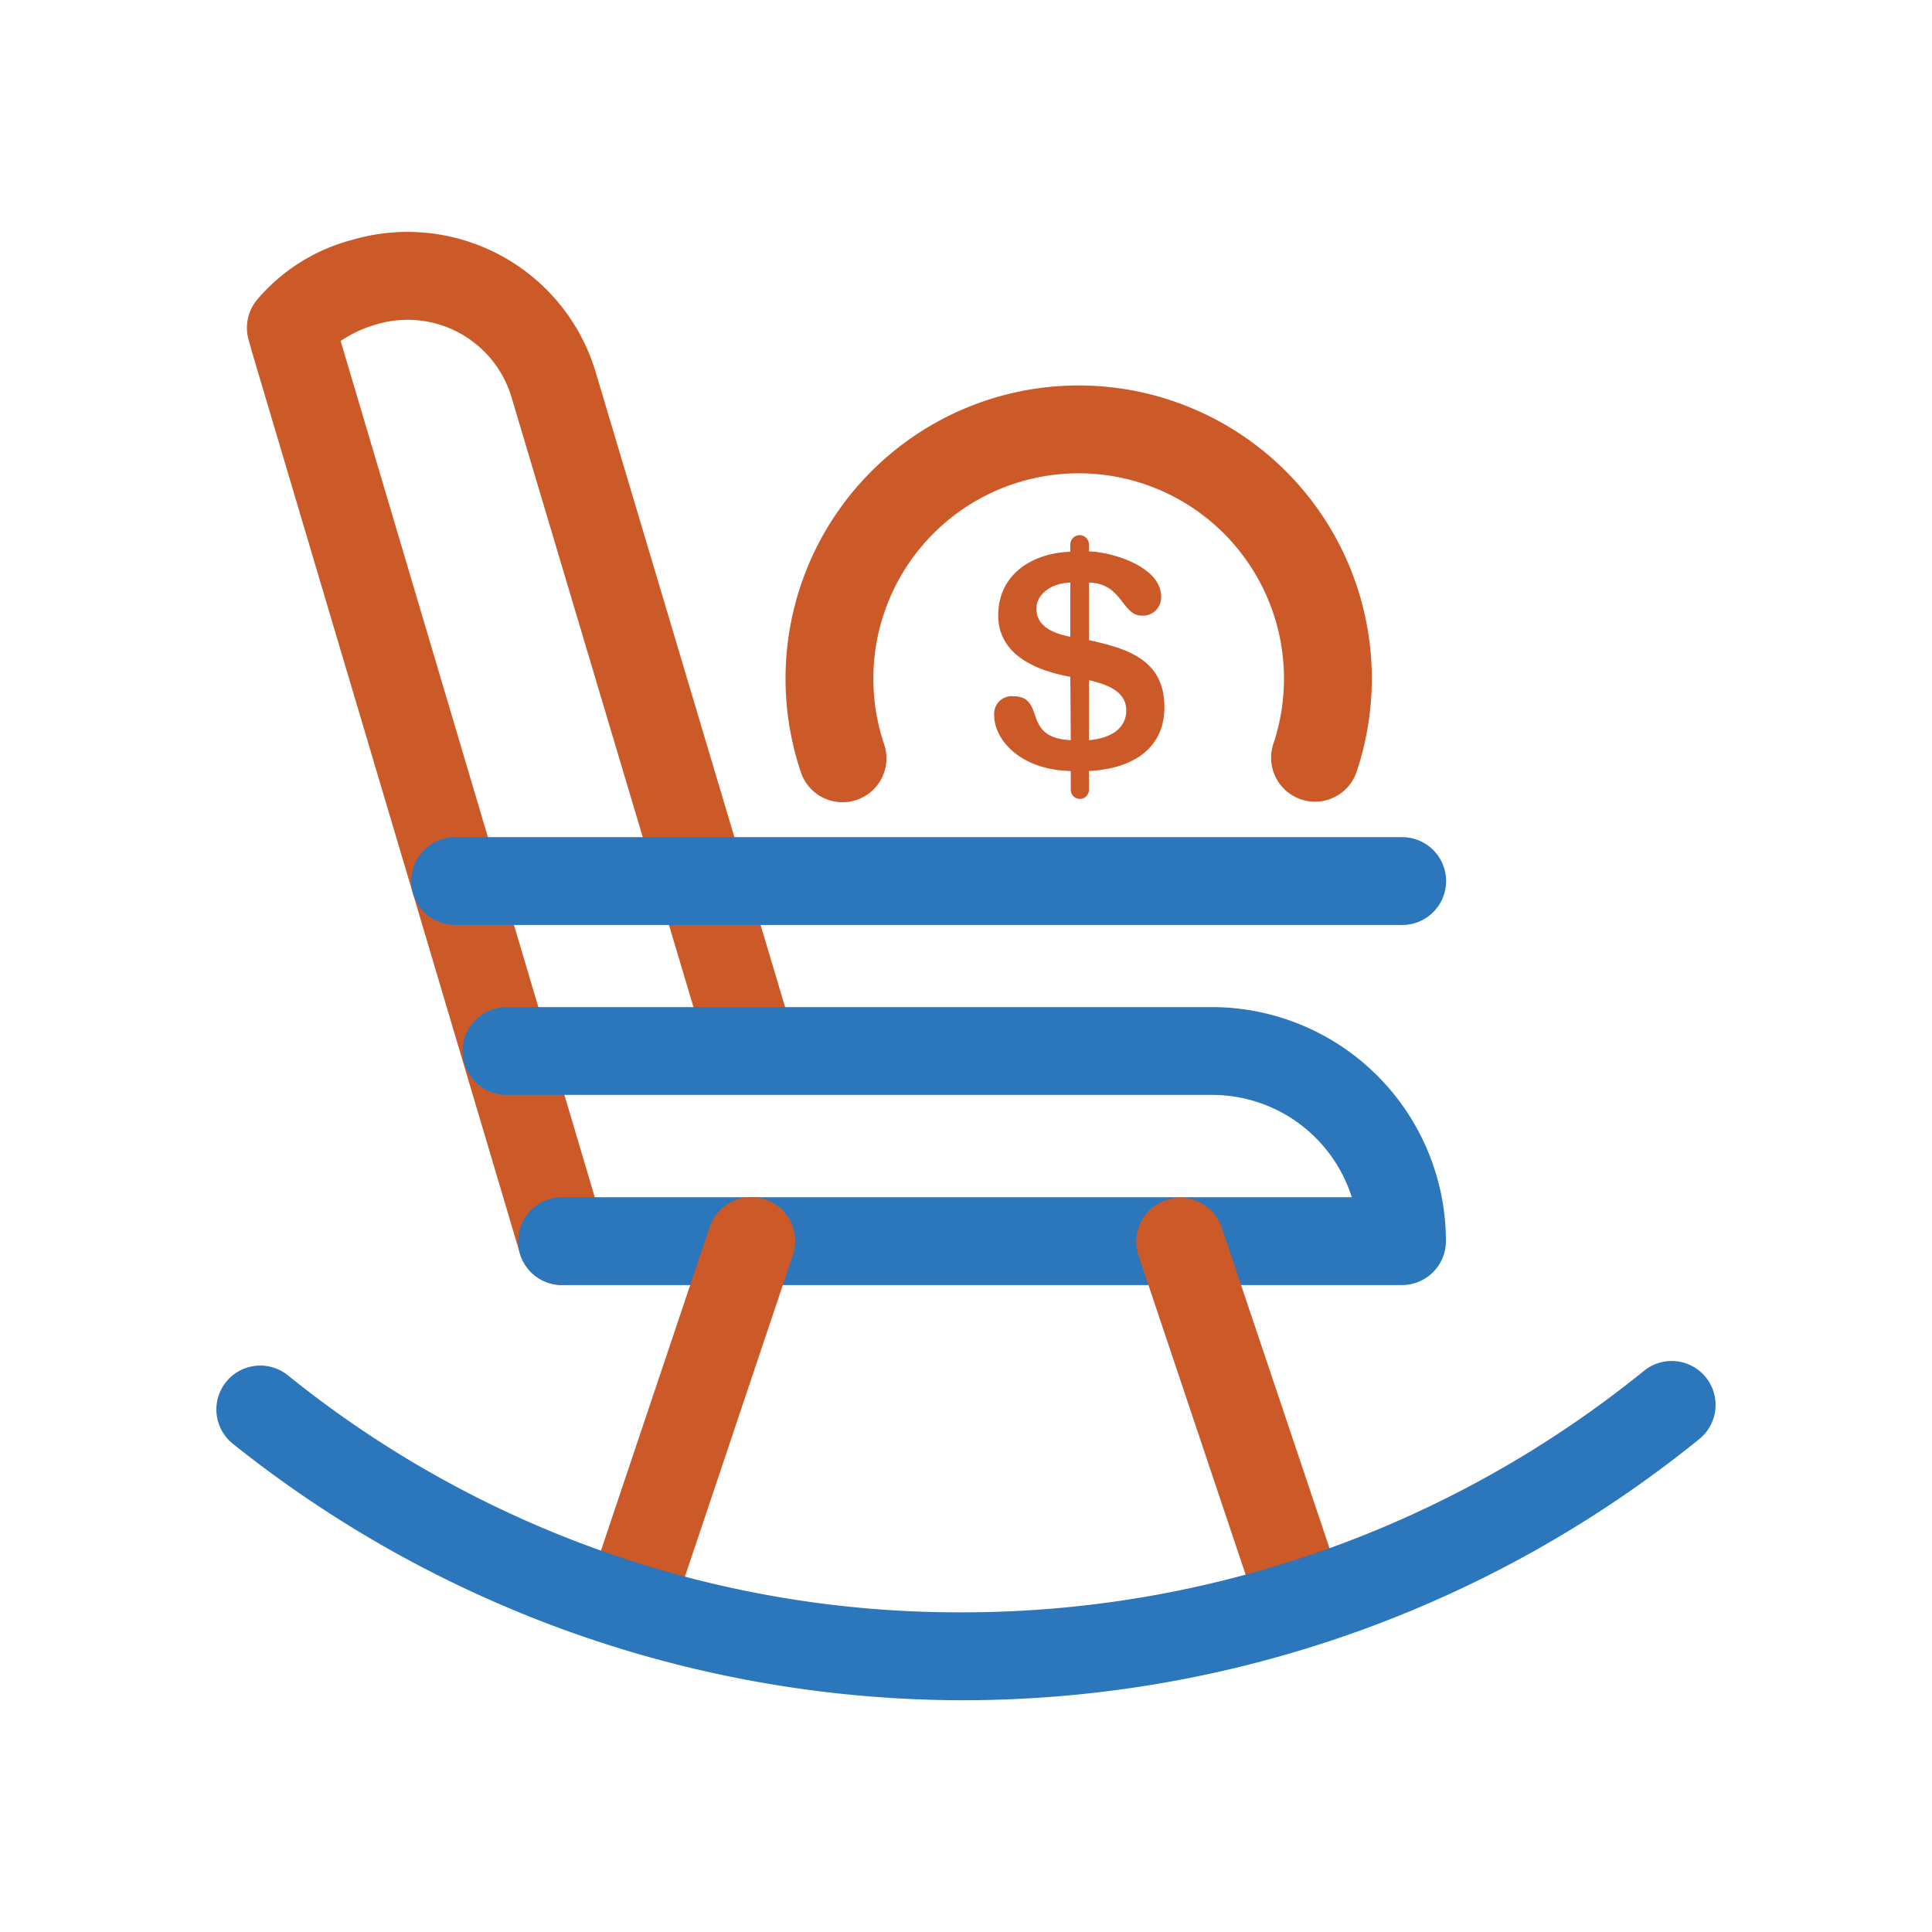
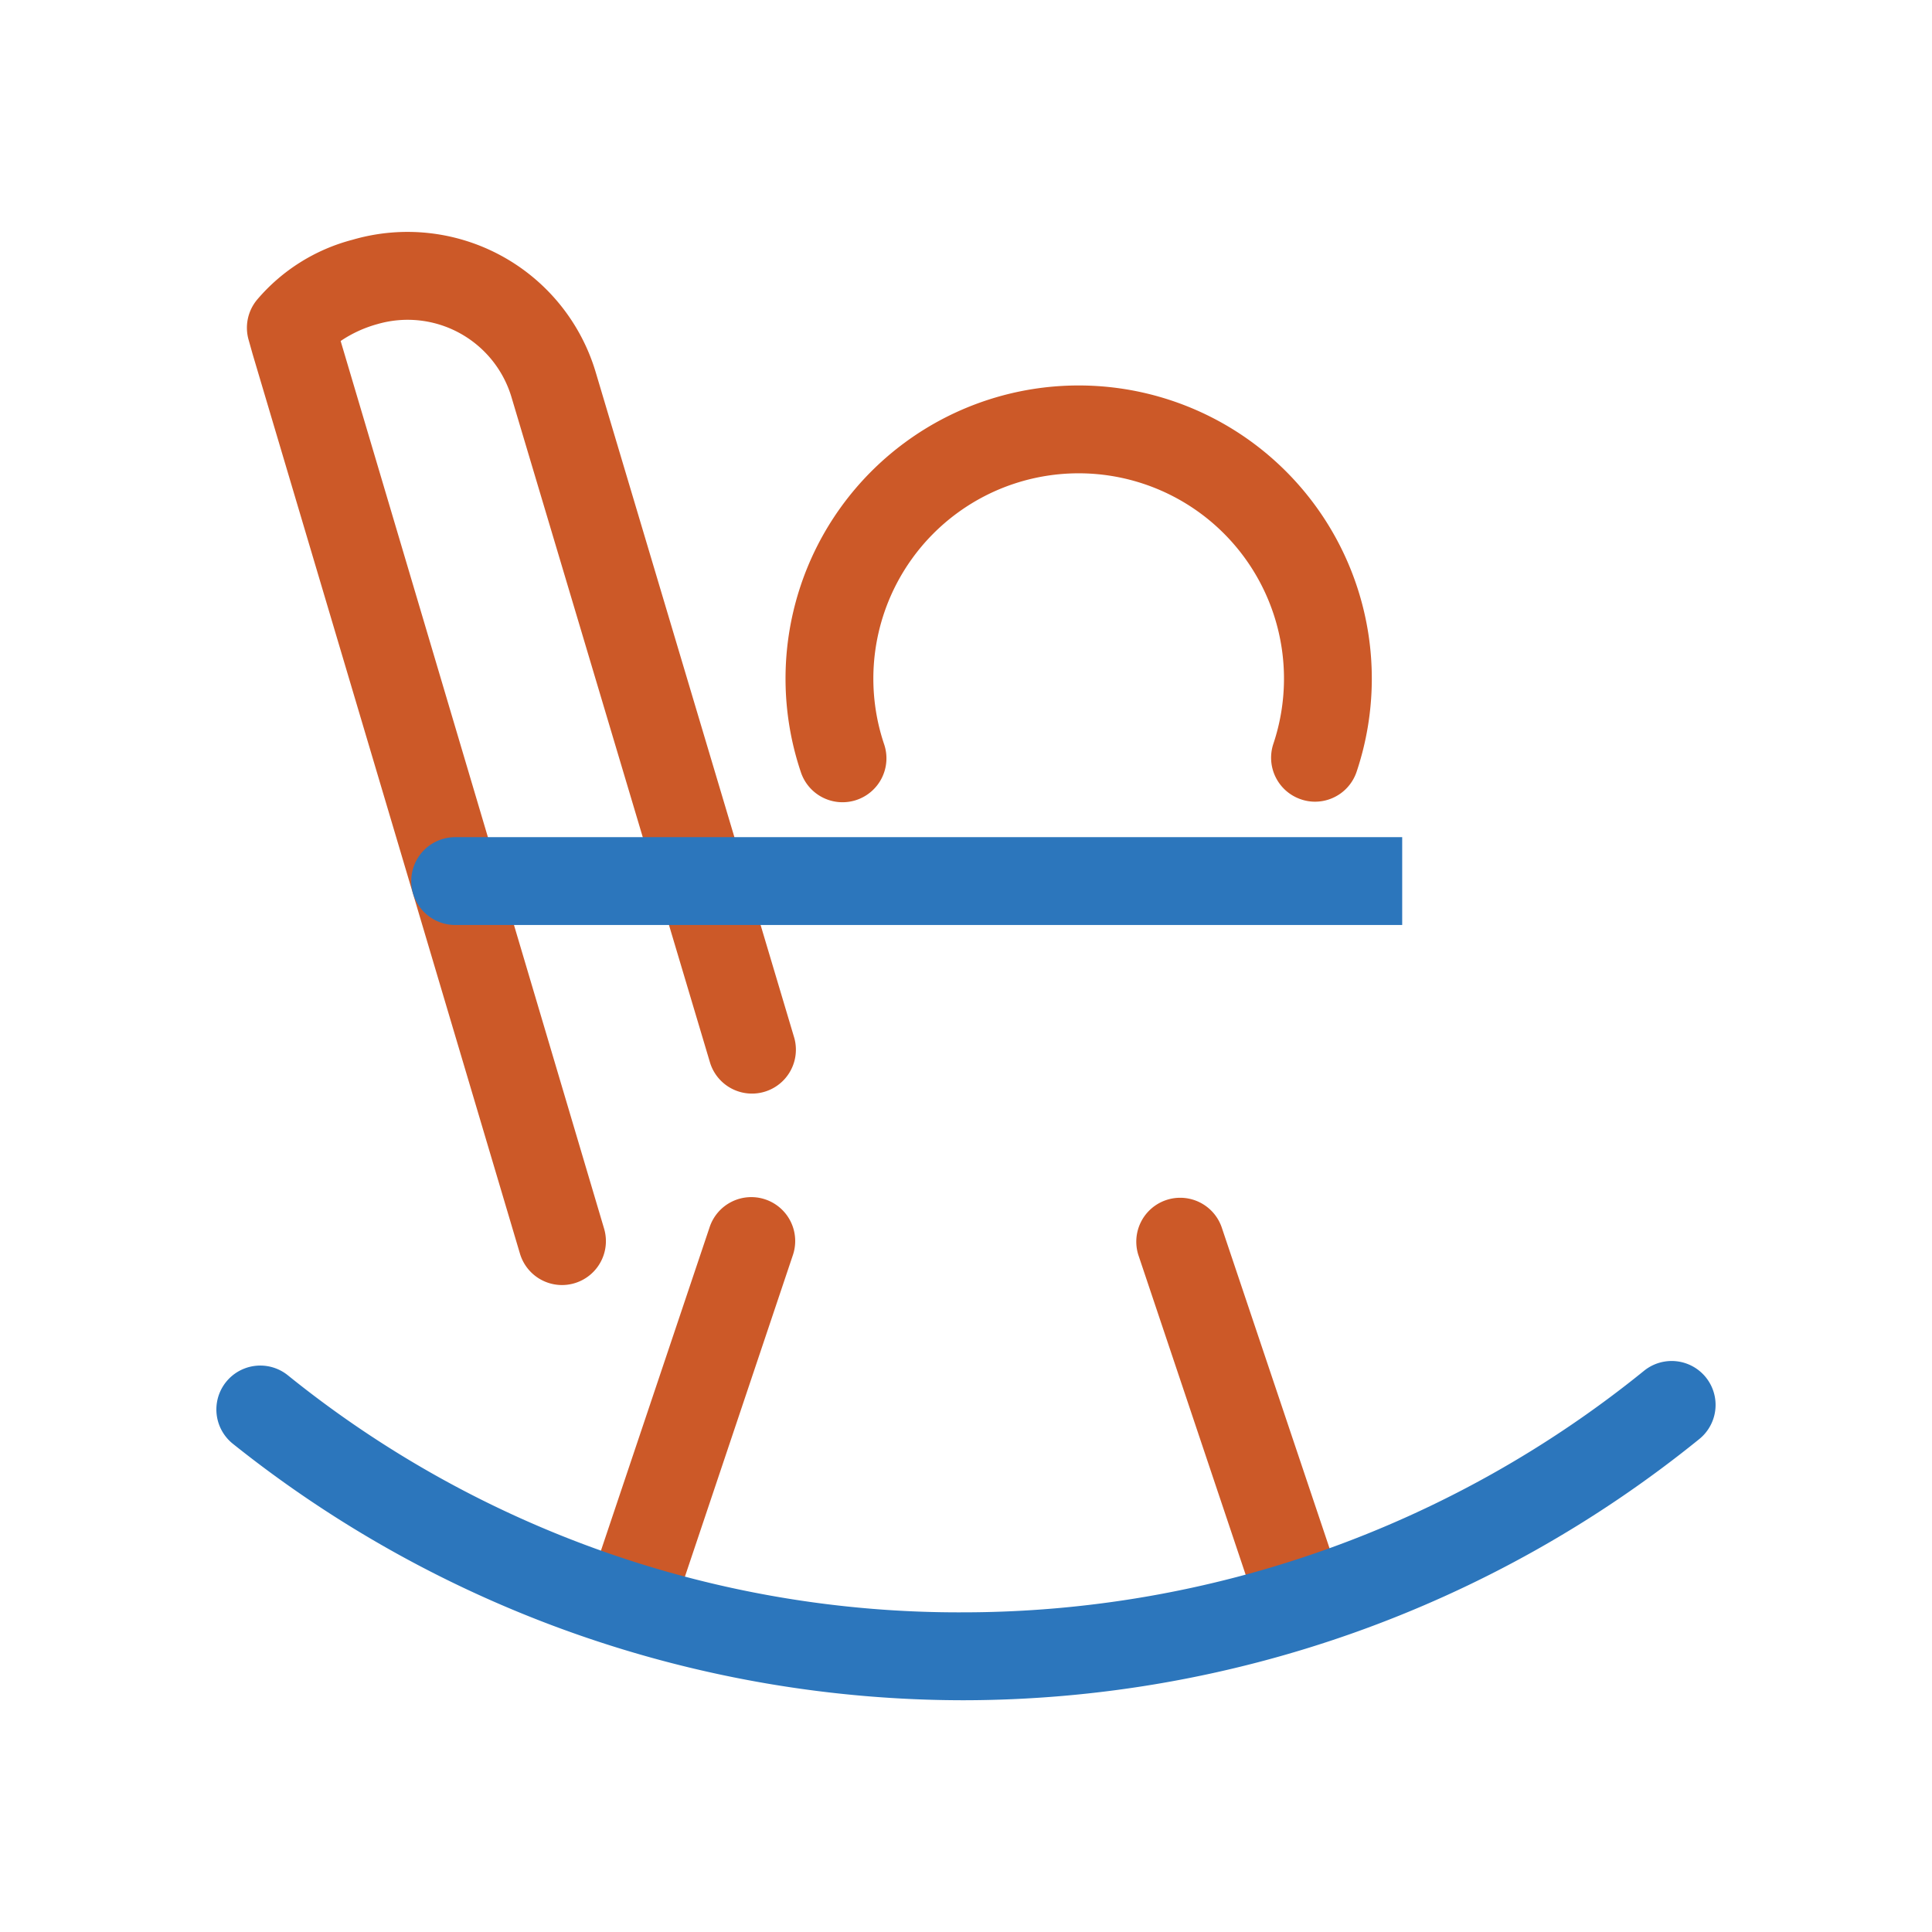
<svg xmlns="http://www.w3.org/2000/svg" viewBox="0 0 220 220">
  <defs>
    <style>.cls-1{isolation:isolate;}.cls-2,.cls-4{fill:#cc5928;}.cls-3{fill:#2c76bc;}.cls-3,.cls-4{mix-blend-mode:multiply;}</style>
  </defs>
  <g class="cls-1">
    <g id="Layer_1" data-name="Layer 1">
      <path class="cls-2" d="M64,146.33a5,5,0,0,1-4.79-3.57L28.78,40.37l-.49-1.74a5,5,0,0,1,1-4.52A21.31,21.31,0,0,1,40.15,27.3a22.36,22.36,0,0,1,27.7,15.14l22.6,75.76a5,5,0,0,1-9.58,2.86L58.26,45.28A12.34,12.34,0,0,0,43,36.9a14.15,14.15,0,0,0-4.21,1.93l30,101.08A5,5,0,0,1,64,146.33Z" />
-       <path class="cls-3" d="M159.67,146.33H64a5,5,0,1,1,0-10h89.93A16.68,16.68,0,0,0,138,124.68H57.68a5,5,0,0,1,0-10H138a26.67,26.67,0,0,1,26.65,26.65A5,5,0,0,1,159.67,146.33Z" />
-       <path class="cls-3" d="M159.67,105.33H51.83a5,5,0,0,1,0-10H159.67a5,5,0,0,1,0,10Z" />
+       <path class="cls-3" d="M159.67,105.33H51.83a5,5,0,0,1,0-10H159.67Z" />
      <path class="cls-4" d="M72.09,186.38a5,5,0,0,1-4.74-6.59l13.44-40a5,5,0,1,1,9.48,3.18L76.83,183A5,5,0,0,1,72.09,186.38Z" />
      <path class="cls-4" d="M147.81,186.38a5,5,0,0,1-4.74-3.41l-13.44-40.05a5,5,0,0,1,9.48-3.18l13.44,40a5,5,0,0,1-3.15,6.33A4.9,4.9,0,0,1,147.81,186.38Z" />
      <path class="cls-3" d="M109.68,193.61A133.33,133.33,0,0,1,26.51,164.4a5,5,0,0,1,6.26-7.8,121.63,121.63,0,0,0,76.91,27A123.23,123.23,0,0,0,187.2,156.1a5,5,0,1,1,6.31,7.76A133.3,133.3,0,0,1,109.68,193.61Z" />
      <path class="cls-4" d="M149.76,91.29a4.9,4.9,0,0,1-1.59-.26A5,5,0,0,1,145,84.7a23.38,23.38,0,1,0-44.34,0,5,5,0,1,1-9.48,3.18,33.38,33.38,0,1,1,63.3,0A5,5,0,0,1,149.76,91.29Z" />
-       <path class="cls-2" d="M121.88,77.07c-5.1-.93-8.21-3.18-8.21-7,0-4.69,3.9-7.1,8.21-7.24V62A1,1,0,1,1,124,62v.79c2.7.07,8.22,1.76,8.22,5.14A2.07,2.07,0,0,1,130,70.1c-2.24,0-2.21-3.69-6-3.76v6.55c4.56,1,8.59,2.32,8.59,7.63,0,4.62-3.45,7-8.59,7.28v2.14a1,1,0,1,1-2.07,0V87.8c-5.83-.14-8.72-3.62-8.72-6.35a2,2,0,0,1,2.13-2.17c3.87,0,.87,4.76,6.59,5Zm0-10.73c-2.34.07-3.86,1.45-3.86,2.93,0,1.73,1.28,2.73,3.86,3.24ZM124,84.28c2.07-.14,4.25-1.1,4.25-3.38s-2.38-3-4.25-3.45Z" />
    </g>
  </g>
</svg>